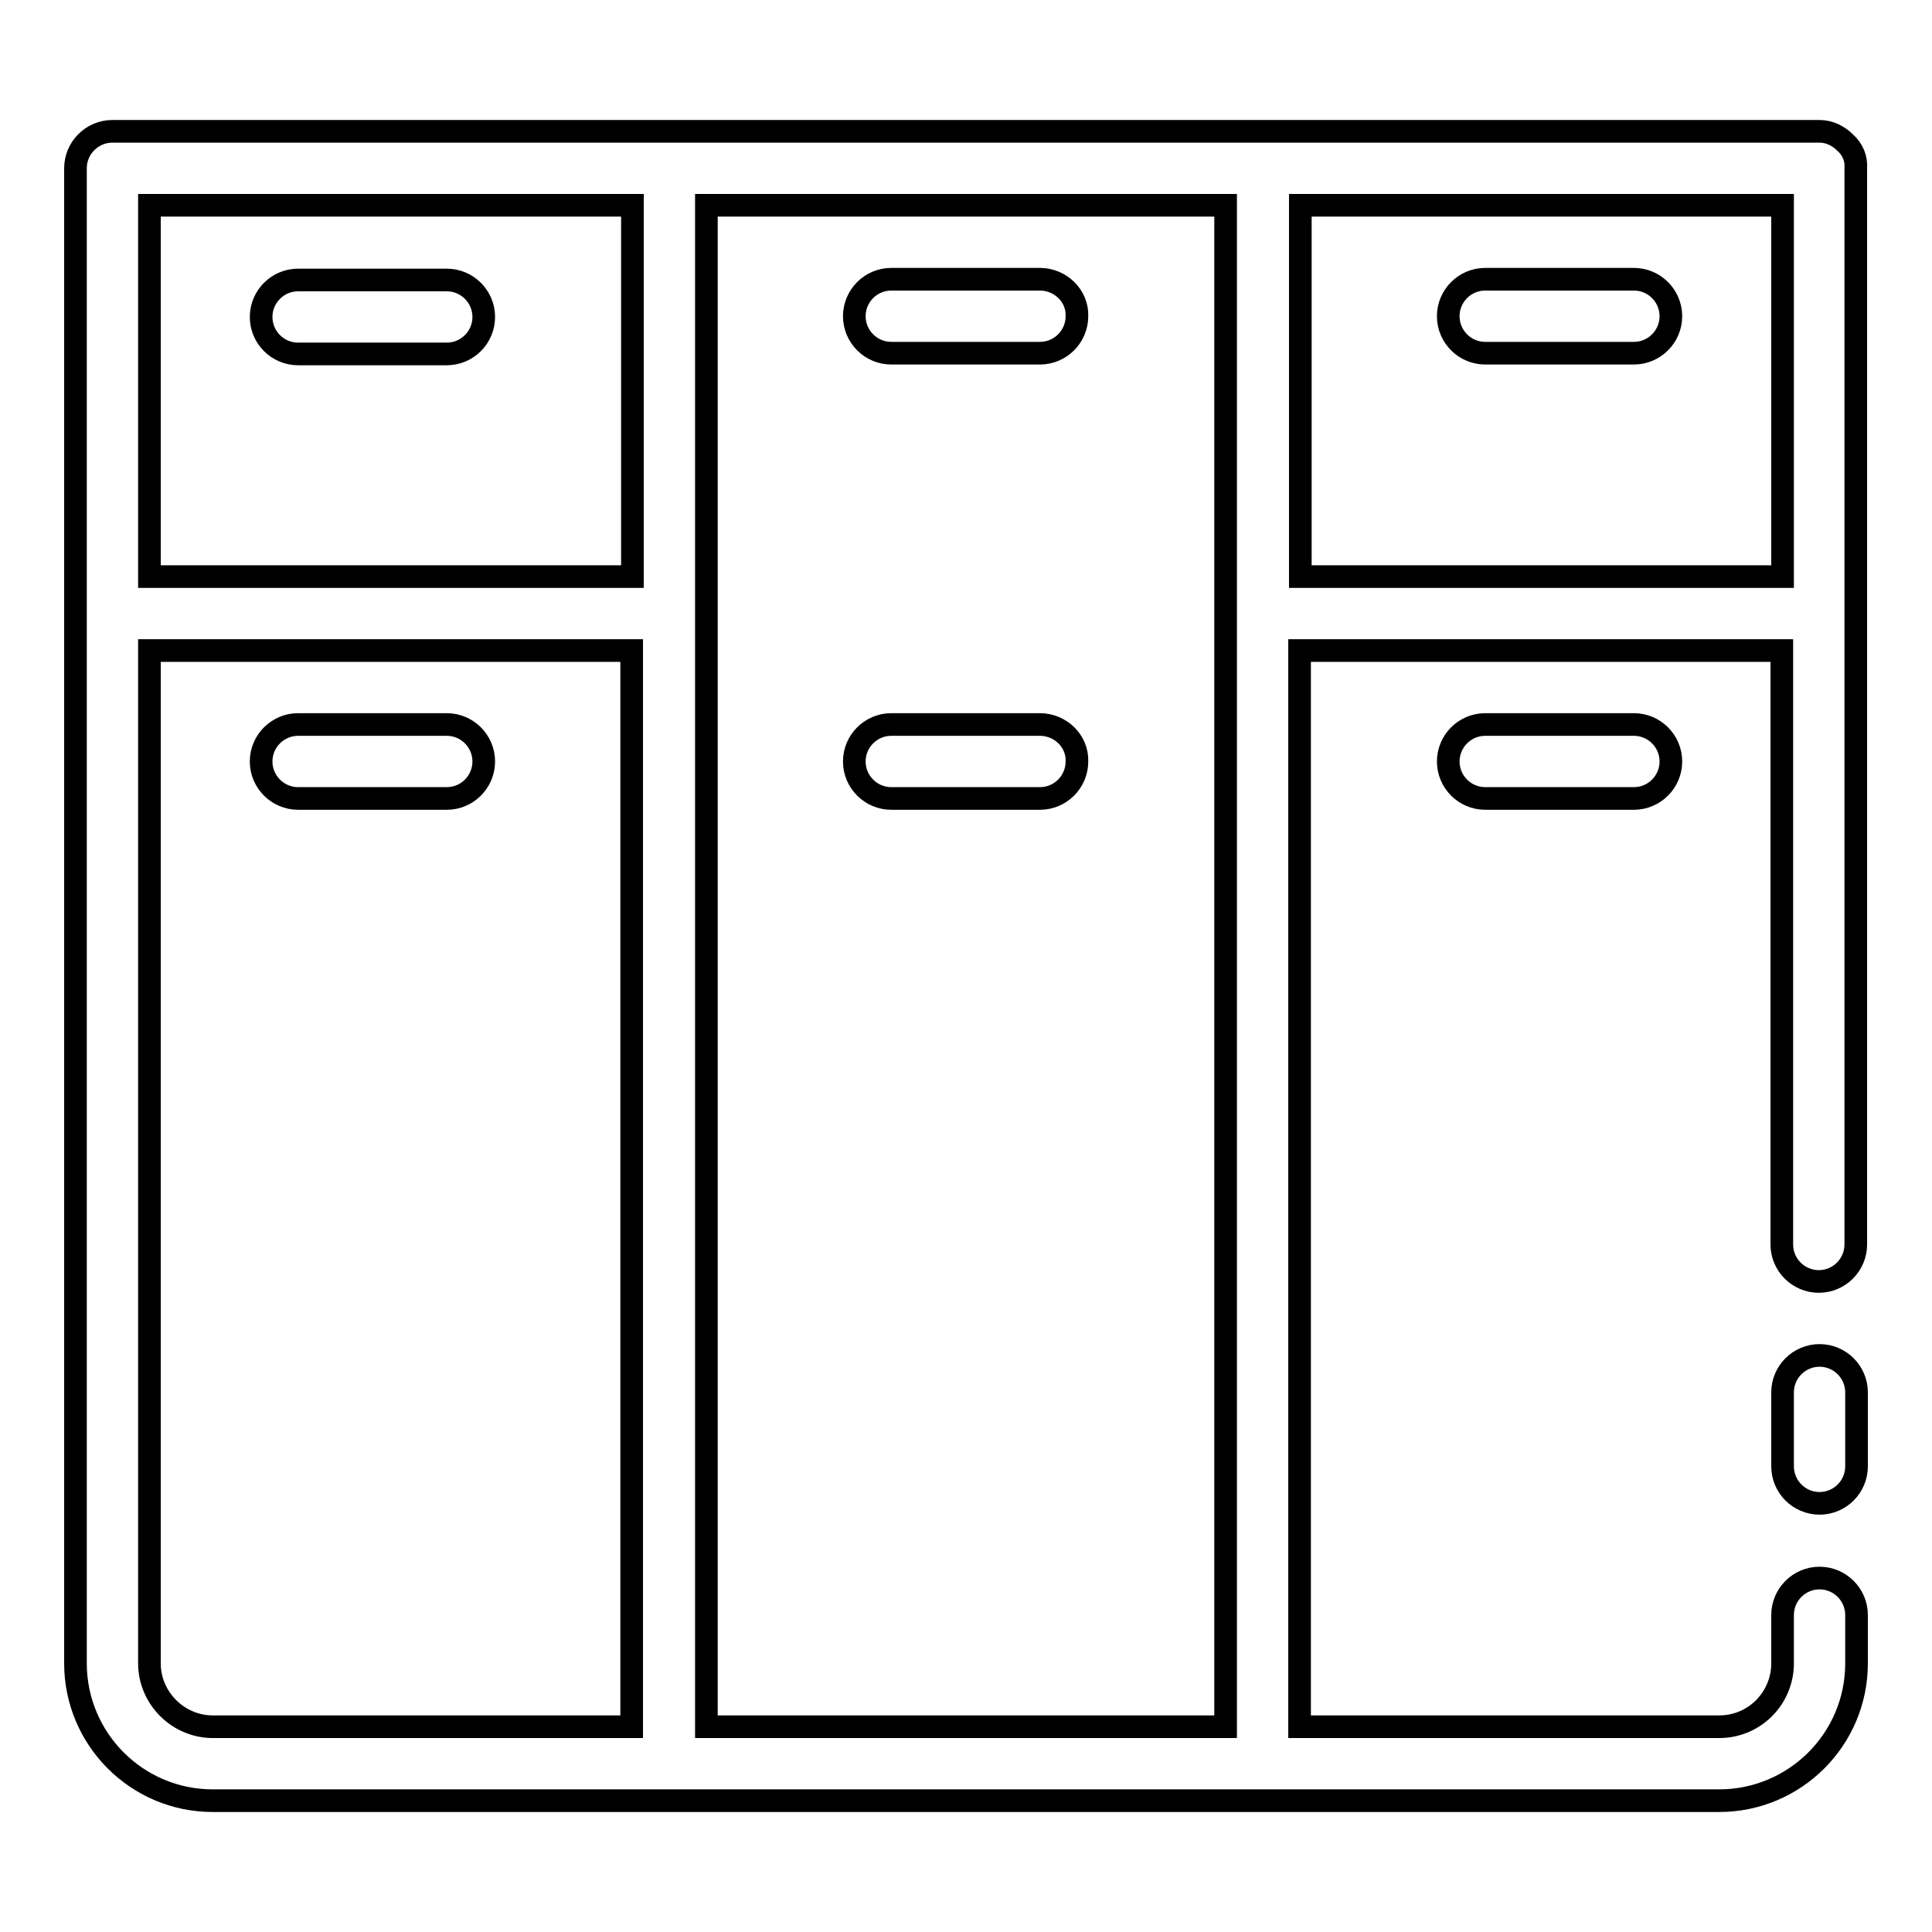
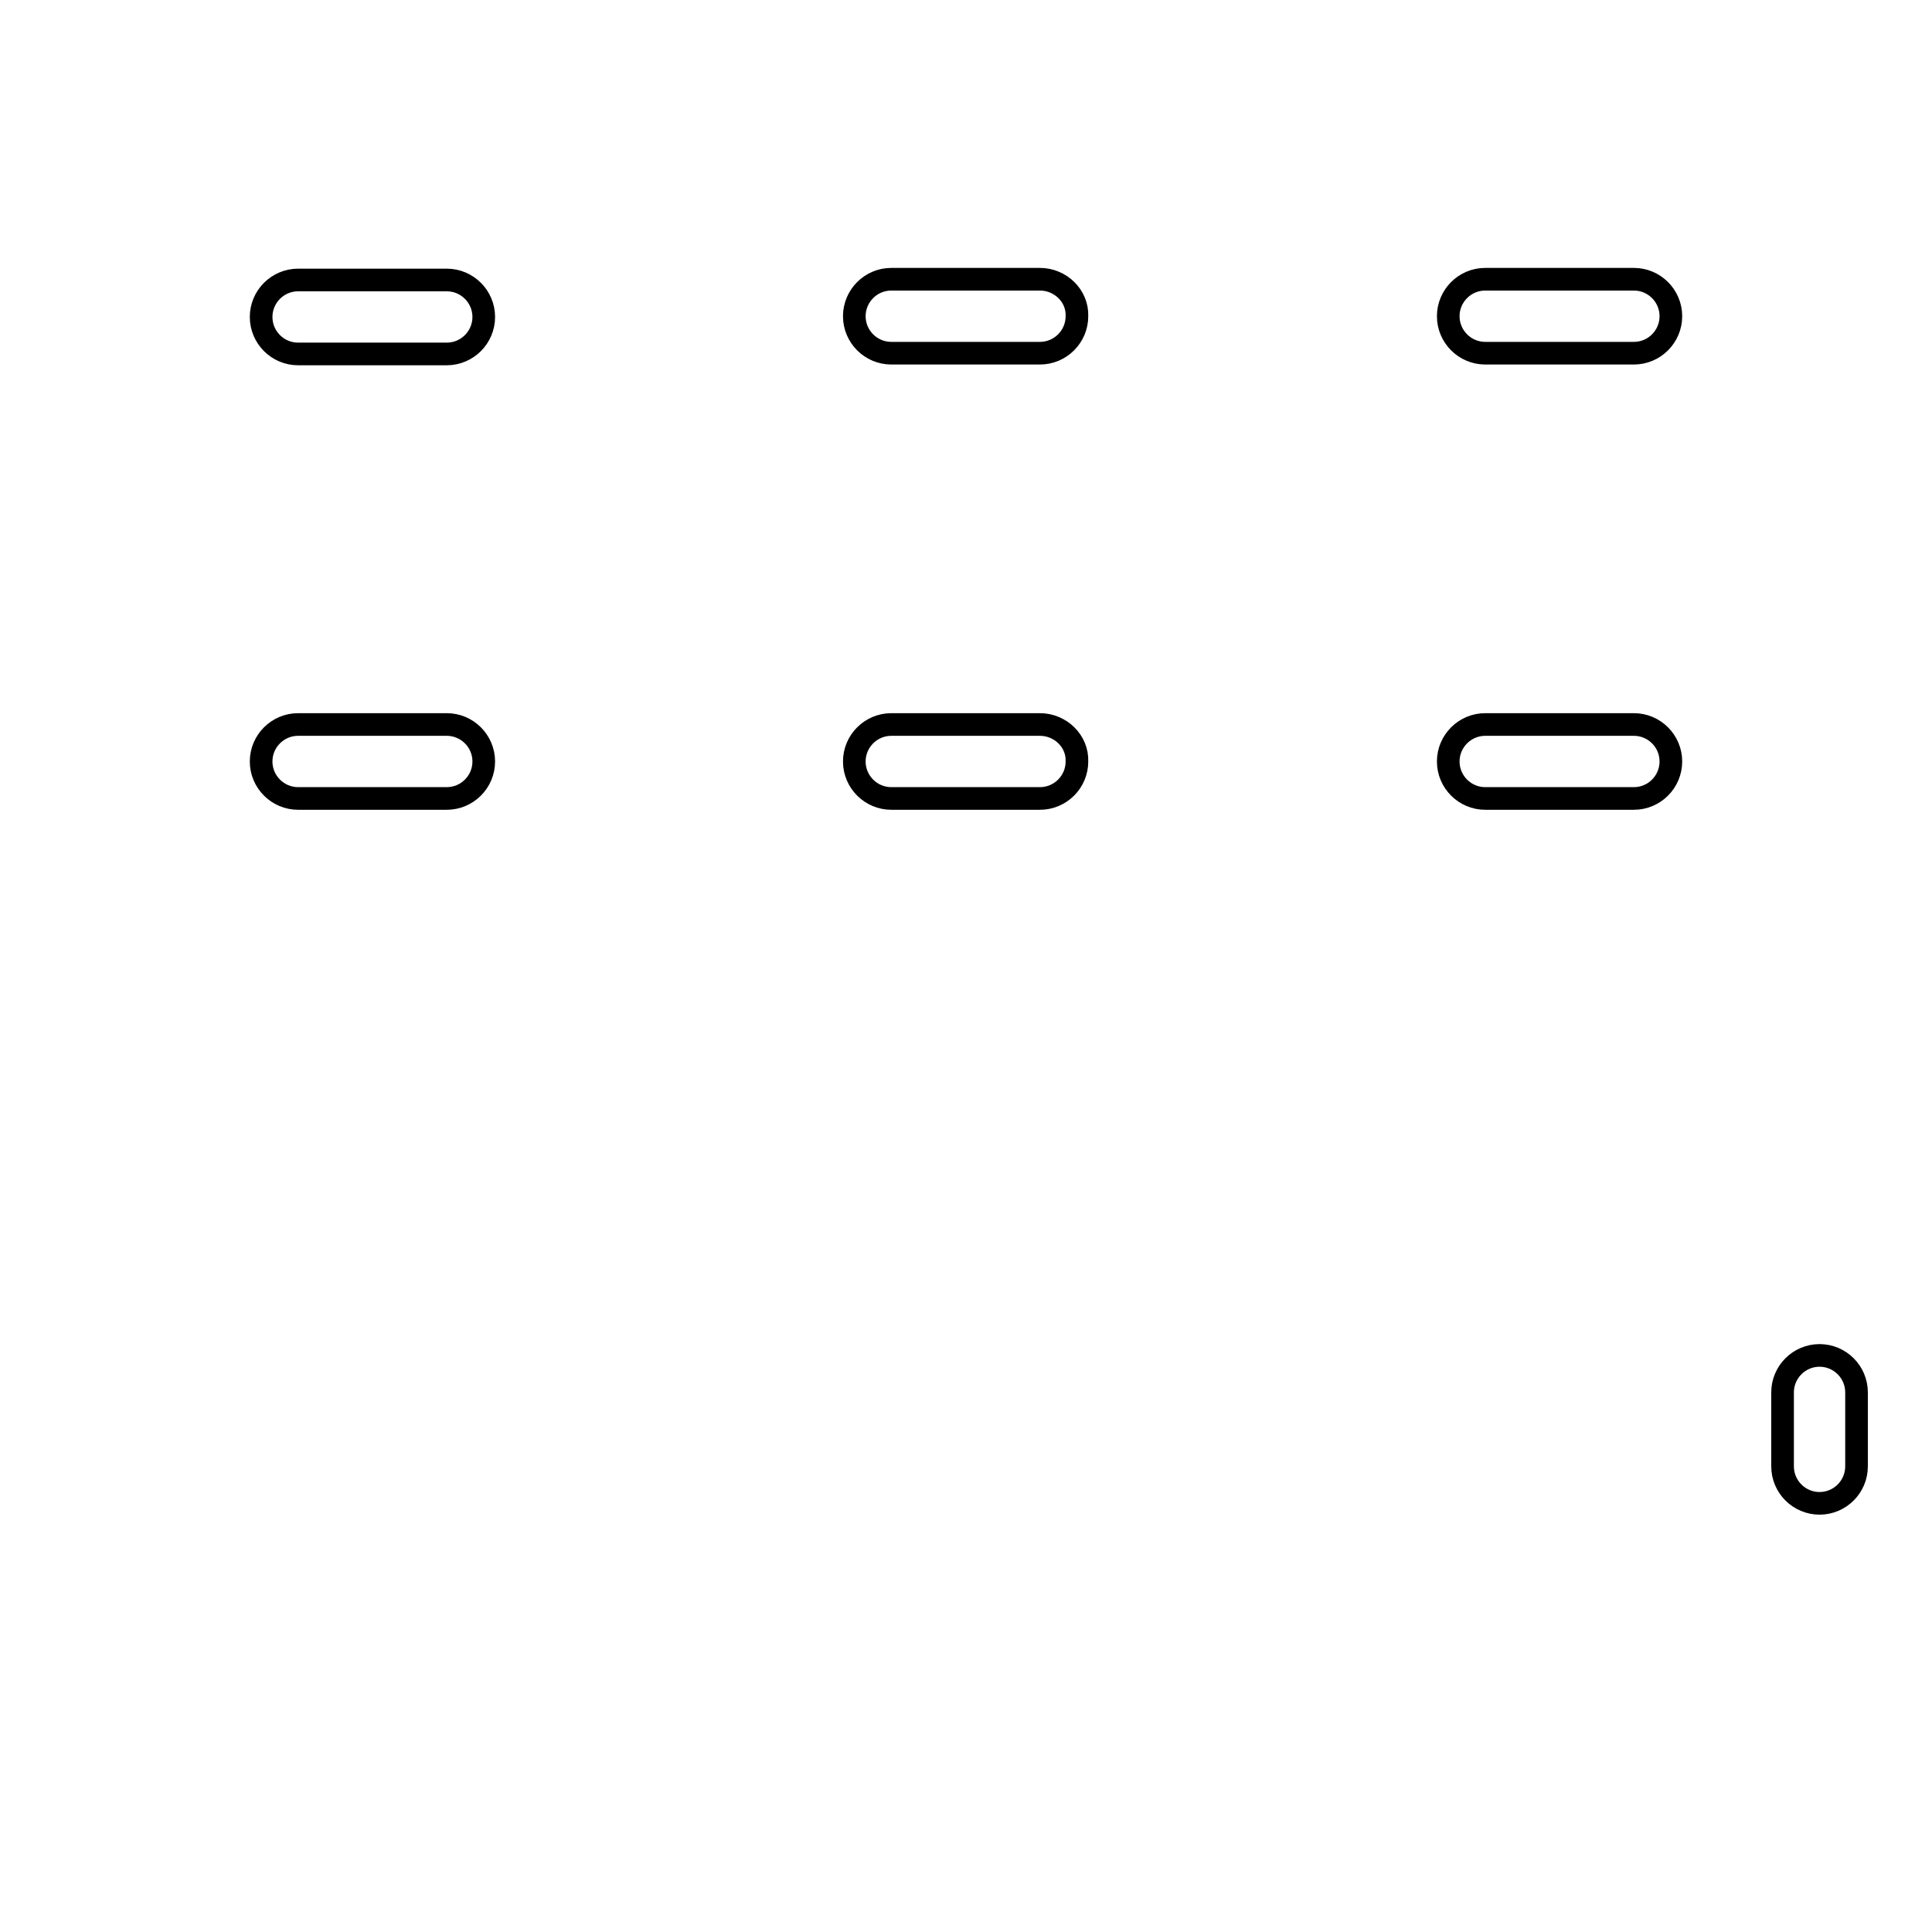
<svg xmlns="http://www.w3.org/2000/svg" version="1.1" x="0px" y="0px" viewBox="0 0 256 256" enable-background="new 0 0 256 256" xml:space="preserve">
  <g>
-     <path stroke-width="3" fill-opacity="0" stroke="#000000" d="M244.5,18.9c-0.9-0.9-2.1-1.5-3.4-1.5H14.9c-2.7,0-4.9,2.2-4.9,4.9v198.1c0,10,8.1,18.2,18.2,18.2l0,0 h199.6c10,0,18.2-8.1,18.2-18.2l0,0V214c0-2.7-2.2-4.9-4.9-4.9c-2.7,0-4.9,2.2-4.9,4.9v6.4c0,4.6-3.7,8.4-8.4,8.4l0,0h-55.6V86.2 h63.9v78.7c0,2.7,2.2,4.9,4.9,4.9c2.7,0,4.9-2.2,4.9-4.9V22.3C246,21,245.5,19.8,244.5,18.9z M83.8,27.2v49.2H19.8V27.2H83.8z  M19.8,220.4V86.2h63.9v142.6H28.2C23.6,228.8,19.8,225,19.8,220.4L19.8,220.4z M93.6,228.8V27.2h68.8v201.6H93.6z M172.3,76.4 V27.2h63.9v49.2H172.3z" />
    <path stroke-width="3" fill-opacity="0" stroke="#000000" d="M39.5,46.9h19.7c2.7,0,4.9-2.2,4.9-4.9c0-2.7-2.2-4.9-4.9-4.9H39.5c-2.7,0-4.9,2.2-4.9,4.9 C34.6,44.7,36.8,46.9,39.5,46.9z M137.8,37h-19.7c-2.7,0-4.9,2.2-4.9,4.9c0,2.7,2.2,4.9,4.9,4.9h19.7c2.7,0,4.9-2.2,4.9-4.9 C142.8,39.2,140.5,37,137.8,37z M216.5,37h-19.7c-2.7,0-4.9,2.2-4.9,4.9c0,2.7,2.2,4.9,4.9,4.9h19.7c2.7,0,4.9-2.2,4.9-4.9 C221.4,39.2,219.2,37,216.5,37z M59.2,96H39.5c-2.7,0-4.9,2.2-4.9,4.9c0,2.7,2.2,4.9,4.9,4.9h19.7c2.7,0,4.9-2.2,4.9-4.9 C64.1,98.2,61.9,96,59.2,96z M137.8,96h-19.7c-2.7,0-4.9,2.2-4.9,4.9c0,2.7,2.2,4.9,4.9,4.9h19.7c2.7,0,4.9-2.2,4.9-4.9 C142.8,98.2,140.5,96,137.8,96z M196.8,96c-2.7,0-4.9,2.2-4.9,4.9c0,2.7,2.2,4.9,4.9,4.9h19.7c2.7,0,4.9-2.2,4.9-4.9 c0-2.7-2.2-4.9-4.9-4.9H196.8z M241.1,179.6c-2.7,0-4.9,2.2-4.9,4.9v9.8c0,2.7,2.2,4.9,4.9,4.9c2.7,0,4.9-2.2,4.9-4.9v-9.8 C246,181.8,243.8,179.6,241.1,179.6z" />
  </g>
</svg>